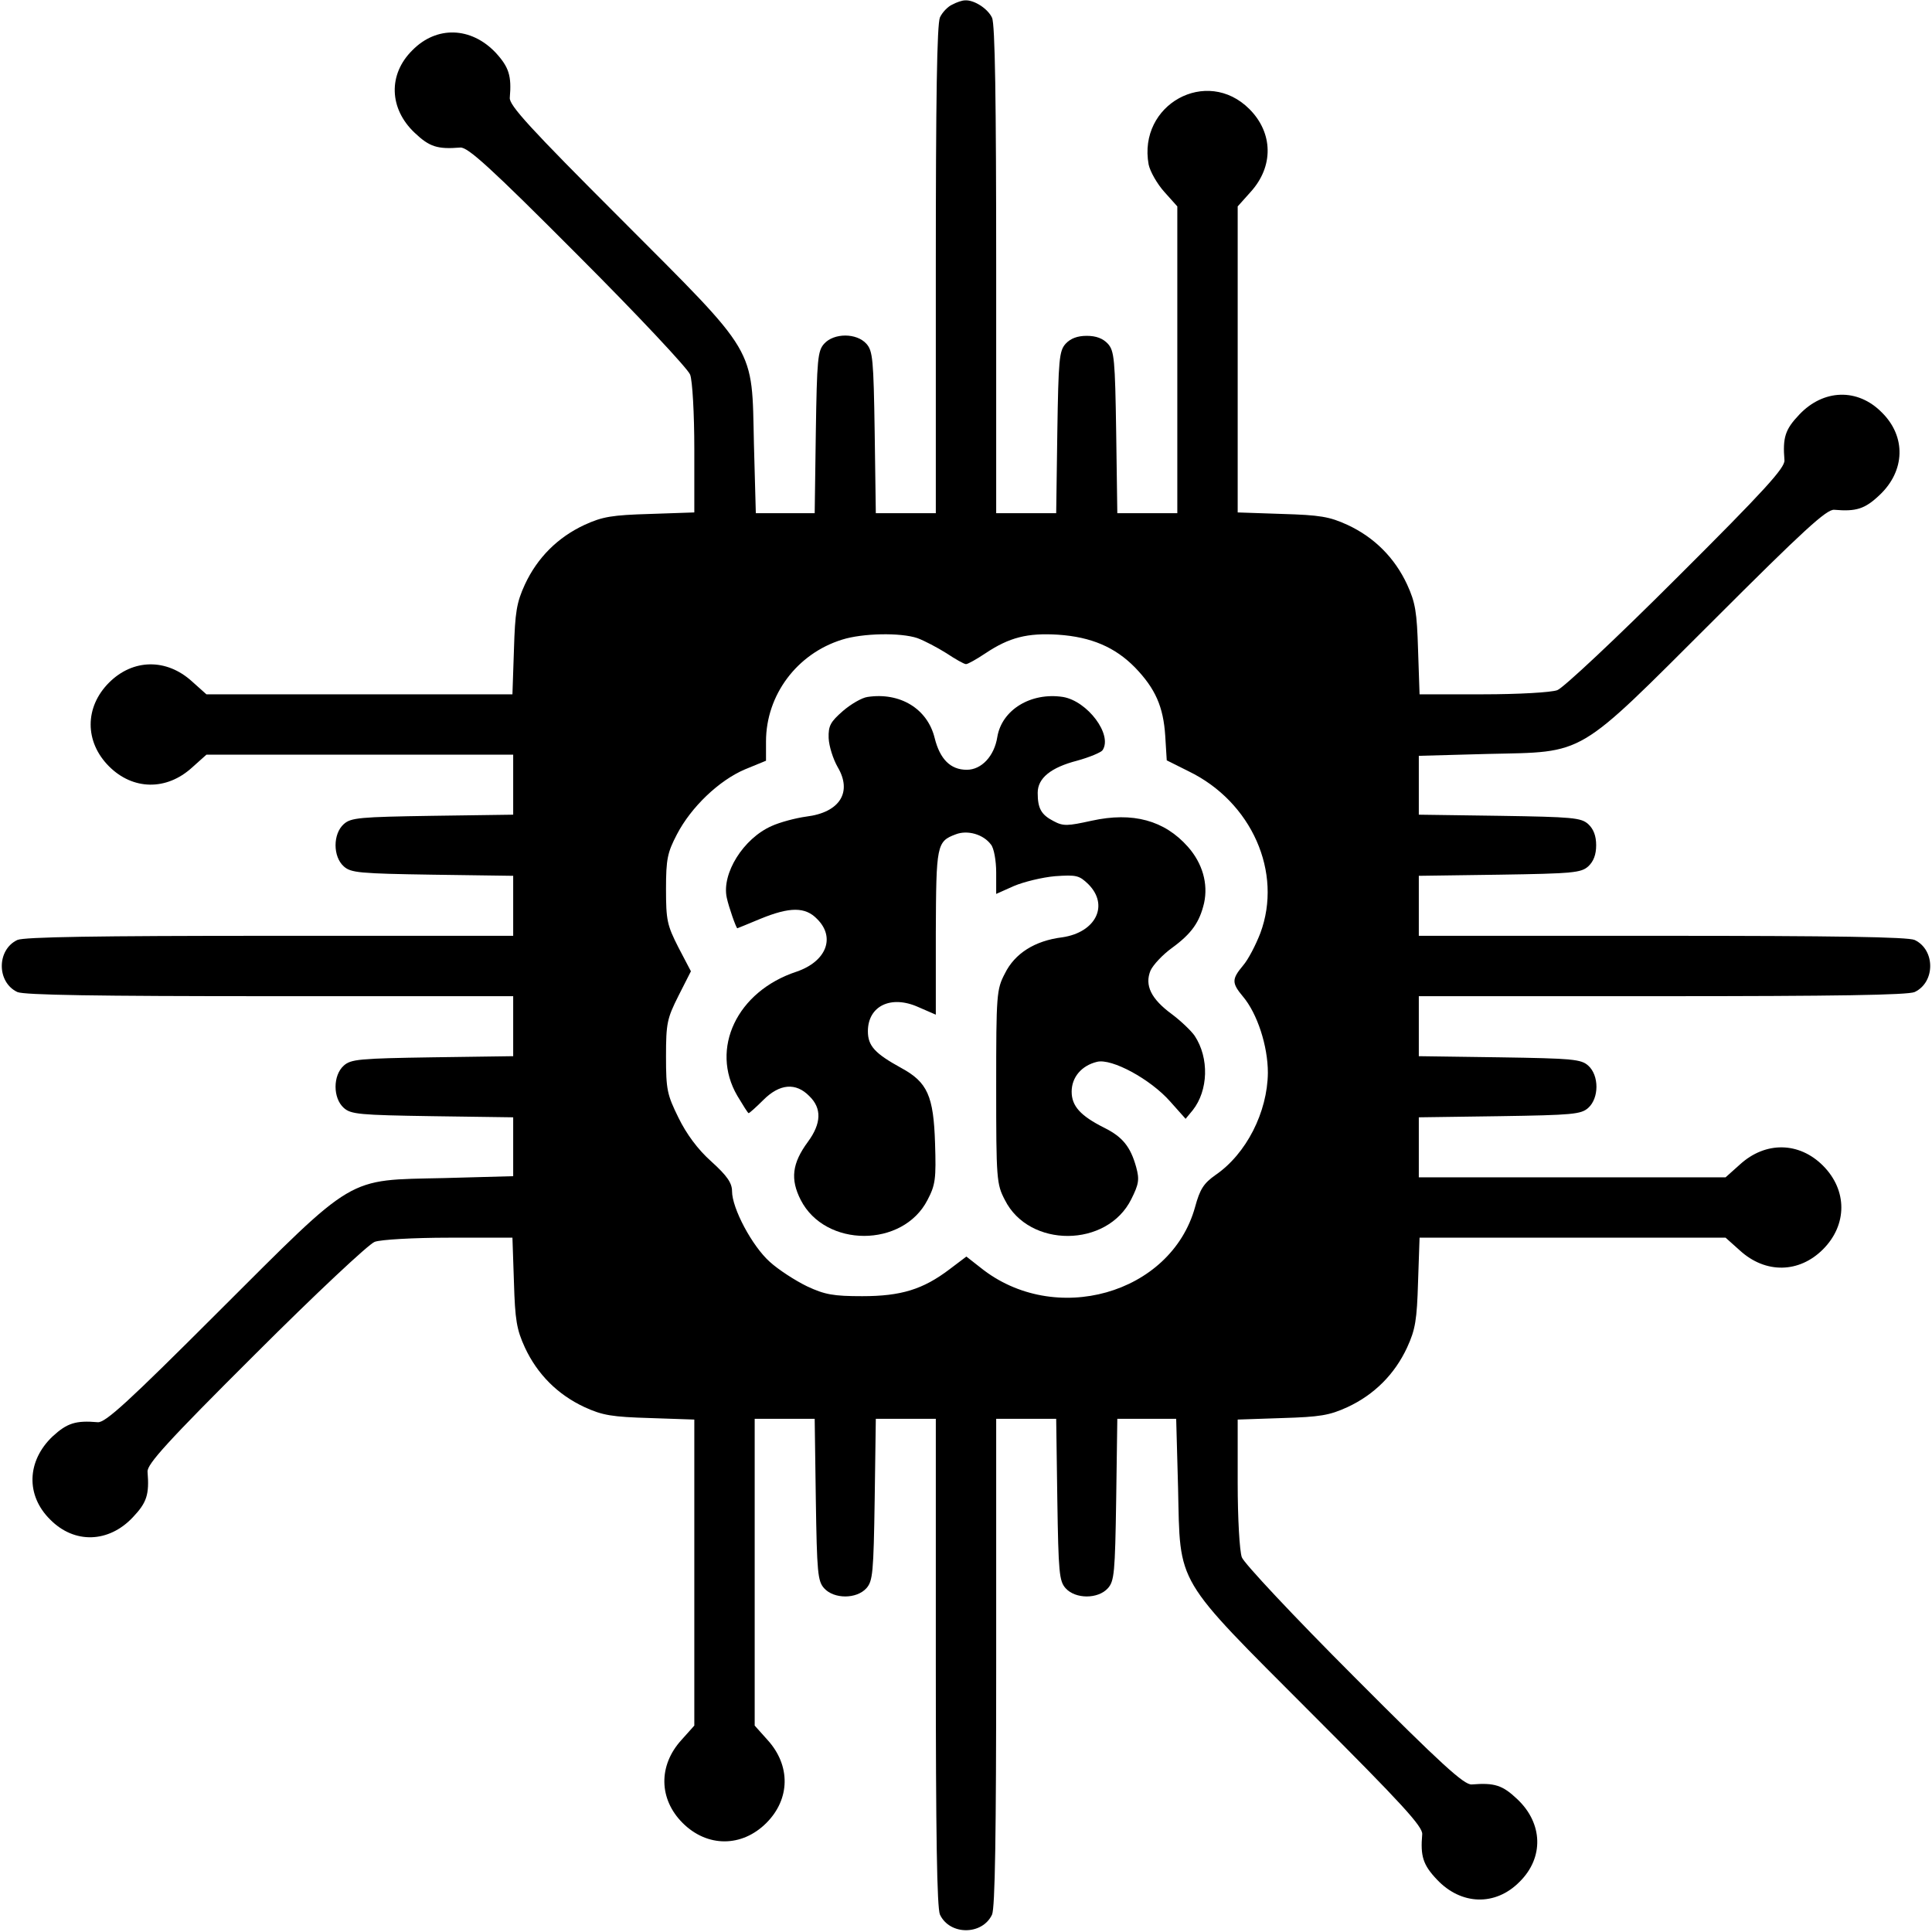
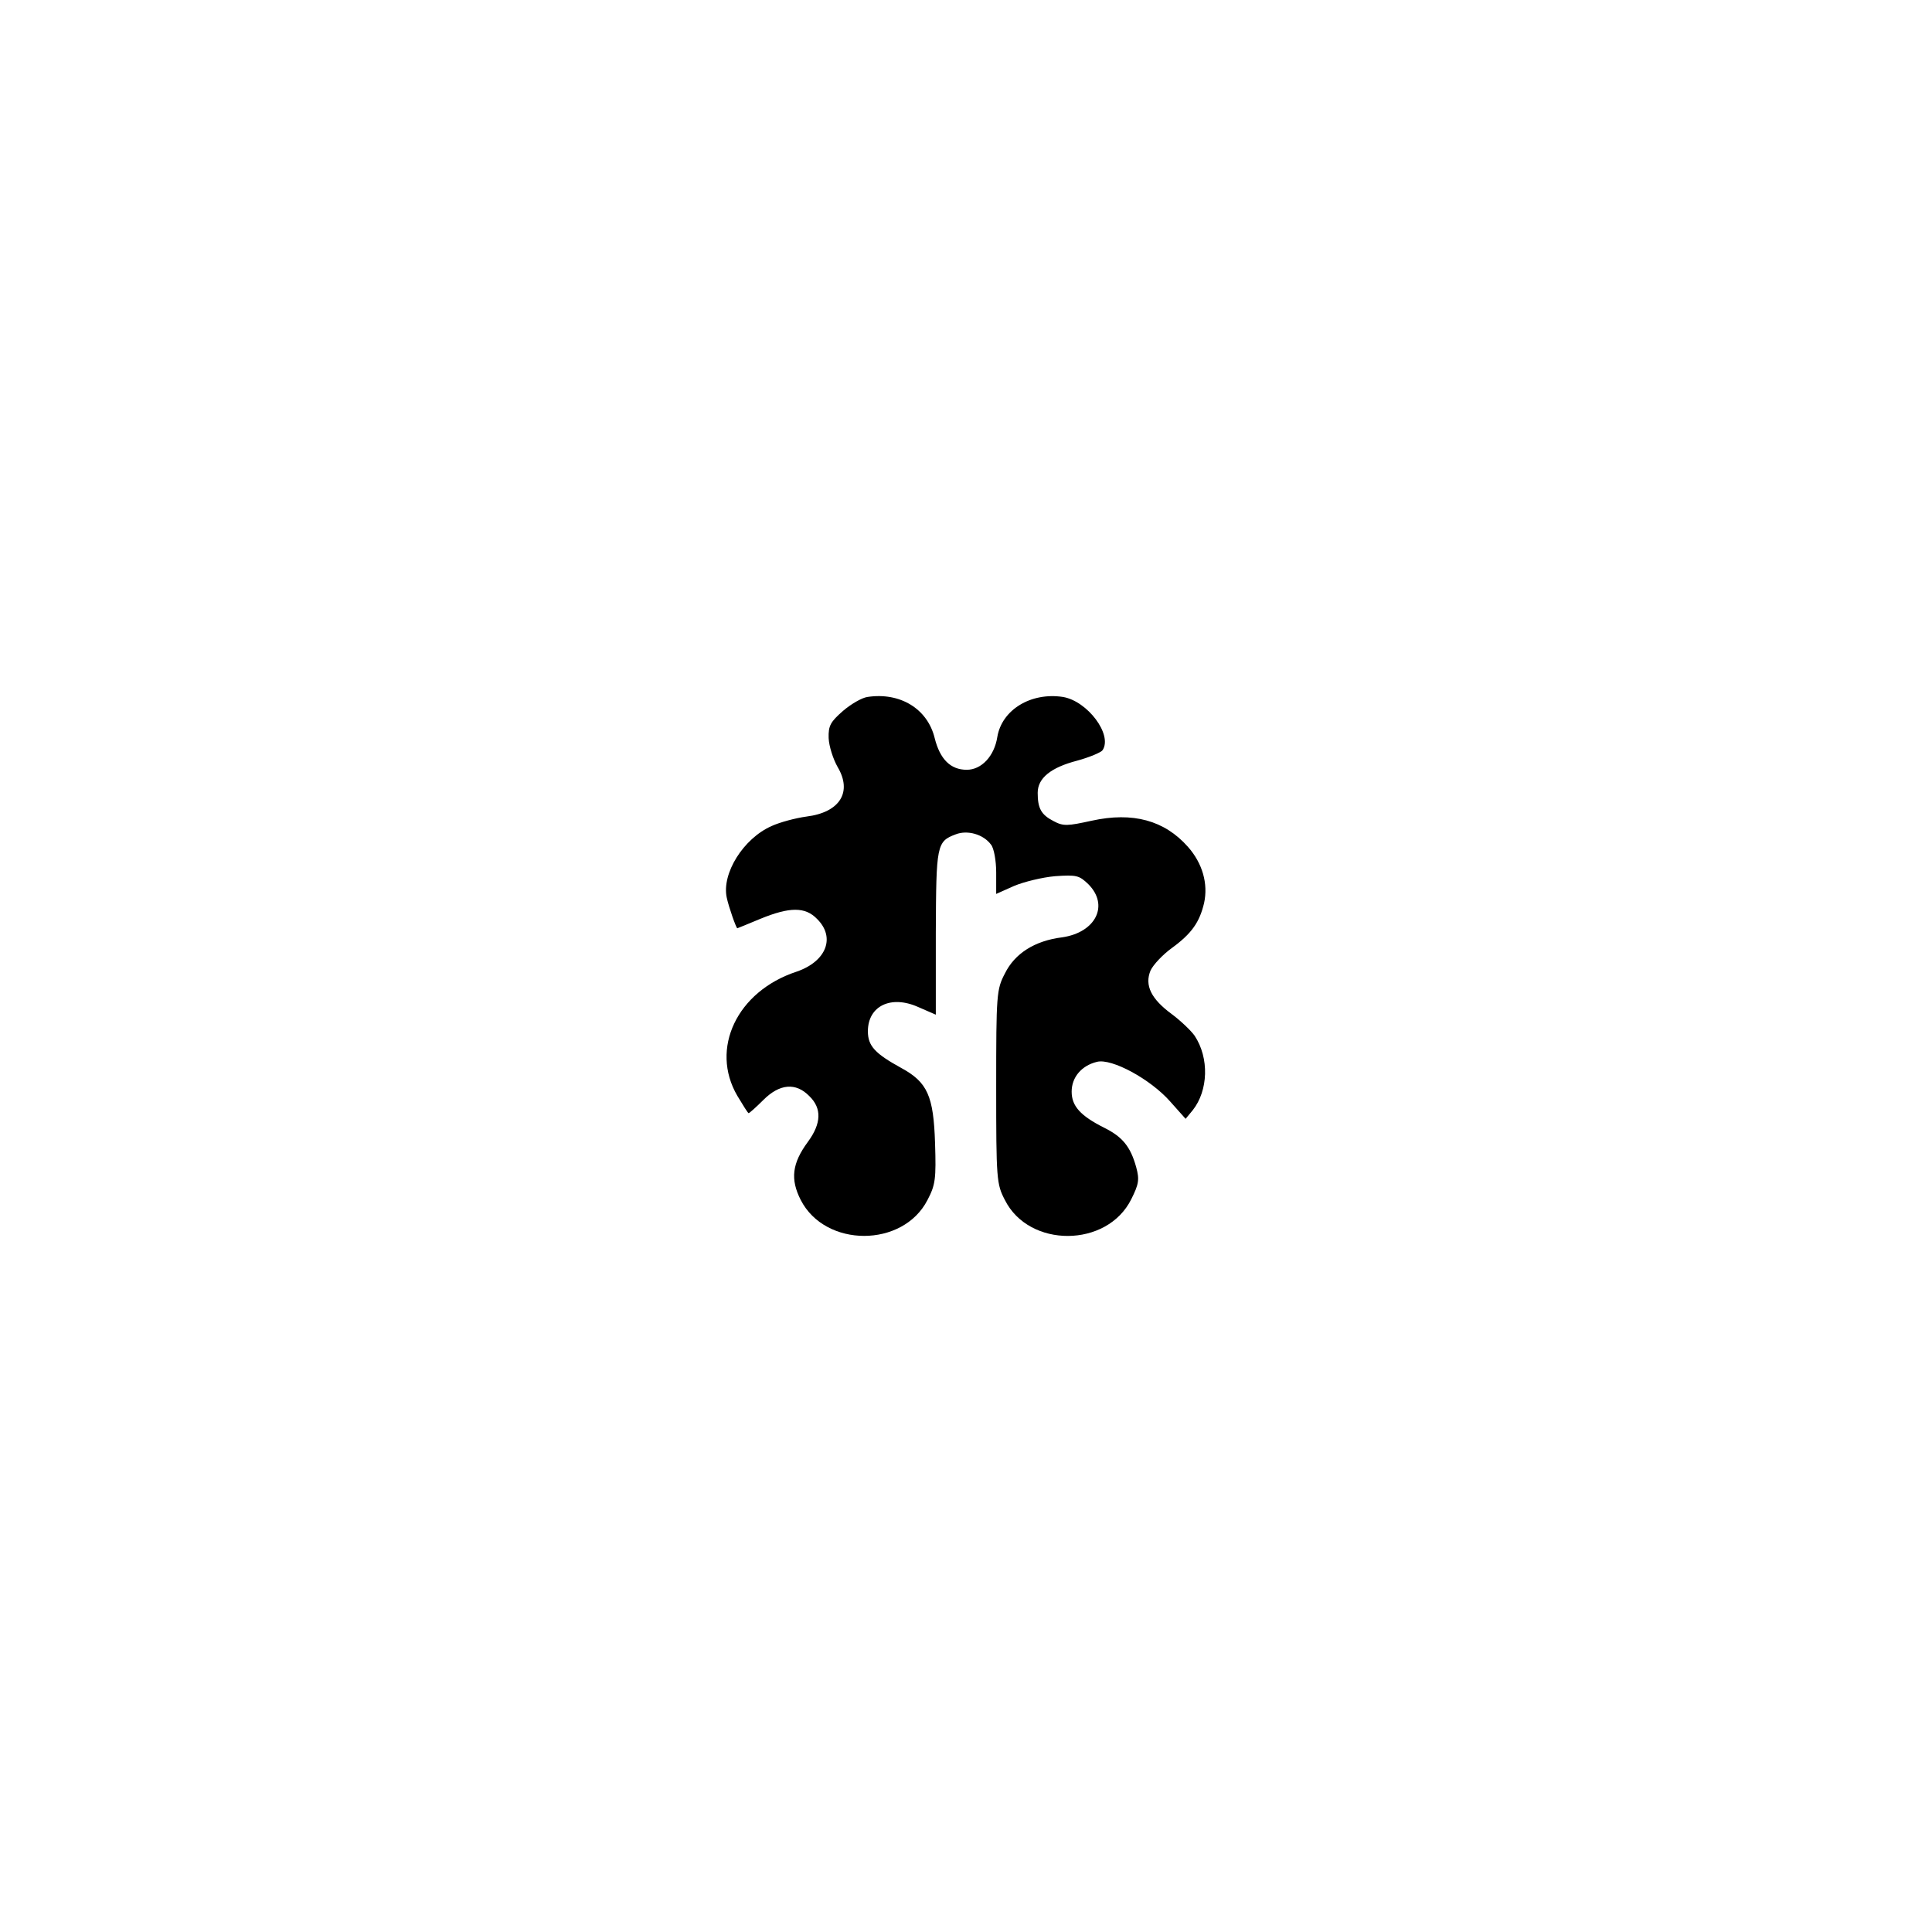
<svg xmlns="http://www.w3.org/2000/svg" version="1.0" width="512pt" height="512pt" viewBox="0 0 512 512" preserveAspectRatio="xMidYMid meet">
  <g transform="translate(0,512) scale(0.1,-0.1)" fill="#000000" stroke="none">
-     <path d="M2524 5108 c-12 -5 -27 -21 -33 -34 -8 -18 -11 -217 -11 -669 l0 -645 -79 0 -80 0 -3 214 c-3 194 -5 216 -22 235 -26 29 -86 29 -112 0 -17 -19 -19 -41 -22 -235 l-3 -214 -78 0 -78 0 -5 183 c-6 262 12 231 -354 598 -239 239 -295 300 -293 320 5 58 -2 81 -38 120 -65 68 -156 71 -220 6 -65 -64 -62 -155 6 -219 39 -37 60 -44 121 -39 20 1 78 -51 312 -286 158 -158 292 -301 297 -316 6 -16 11 -103 11 -197 l0 -168 -117 -4 c-101 -3 -126 -7 -174 -29 -71 -33 -125 -87 -158 -158 -22 -48 -26 -73 -29 -173 l-4 -118 -405 0 -406 0 -38 34 c-68 62 -157 60 -220 -3 -65 -65 -65 -157 0 -222 63 -63 152 -65 220 -3 l38 34 407 0 406 0 0 -79 0 -80 -214 -3 c-194 -3 -216 -5 -235 -22 -29 -26 -29 -86 0 -112 19 -17 41 -19 235 -22 l214 -3 0 -80 0 -79 -645 0 c-457 0 -651 -3 -669 -11 -55 -26 -55 -112 0 -138 18 -8 212 -11 669 -11 l645 0 0 -79 0 -80 -214 -3 c-194 -3 -216 -5 -235 -22 -29 -26 -29 -86 0 -112 19 -17 41 -19 235 -22 l214 -3 0 -78 0 -78 -183 -5 c-262 -6 -231 12 -598 -354 -239 -239 -300 -295 -320 -293 -58 5 -81 -2 -120 -38 -68 -65 -71 -156 -6 -220 64 -65 155 -62 219 6 37 39 44 60 39 121 -1 20 51 78 286 312 158 158 301 292 316 297 16 6 103 11 197 11 l168 0 4 -118 c3 -100 7 -125 29 -173 33 -71 87 -125 158 -158 48 -22 73 -26 174 -29 l117 -4 0 -405 0 -406 -34 -38 c-62 -68 -60 -157 3 -220 65 -65 157 -65 222 0 63 63 65 152 3 220 l-34 38 0 407 0 406 79 0 80 0 3 -214 c3 -194 5 -216 22 -235 26 -29 86 -29 112 0 17 19 19 41 22 235 l3 214 80 0 79 0 0 -645 c0 -457 3 -651 11 -669 26 -55 112 -55 138 0 8 18 11 212 11 669 l0 645 79 0 80 0 3 -214 c3 -194 5 -216 22 -235 26 -29 86 -29 112 0 17 19 19 41 22 235 l3 214 78 0 78 0 5 -183 c6 -262 -12 -231 354 -598 239 -239 295 -300 293 -320 -5 -58 2 -81 39 -120 64 -68 155 -71 219 -6 65 64 62 155 -6 219 -39 37 -60 44 -121 39 -20 -1 -78 51 -312 286 -158 158 -292 301 -297 316 -6 16 -11 103 -11 197 l0 168 118 4 c100 3 125 7 173 29 71 33 125 87 158 158 22 48 26 73 29 174 l4 117 405 0 406 0 38 -34 c68 -62 157 -60 220 3 65 65 65 157 0 222 -63 63 -152 65 -220 3 l-38 -34 -407 0 -406 0 0 79 0 80 214 3 c194 3 216 5 235 22 29 26 29 86 0 112 -19 17 -41 19 -235 22 l-214 3 0 80 0 79 645 0 c457 0 651 3 669 11 55 26 55 112 0 138 -18 8 -212 11 -669 11 l-645 0 0 79 0 80 214 3 c194 3 216 5 235 22 14 13 21 31 21 56 0 25 -7 43 -21 56 -19 17 -41 19 -235 22 l-214 3 0 78 0 78 183 5 c262 6 231 -12 598 354 239 239 300 295 320 293 58 -5 81 2 120 39 68 64 71 155 6 219 -64 65 -155 62 -219 -6 -37 -39 -44 -60 -39 -121 1 -20 -51 -78 -286 -312 -158 -158 -301 -292 -316 -297 -16 -6 -103 -11 -197 -11 l-168 0 -4 118 c-3 100 -7 125 -29 173 -33 71 -87 125 -158 158 -48 22 -73 26 -173 29 l-118 4 0 405 0 406 34 38 c62 68 60 157 -3 220 -113 113 -296 12 -267 -147 4 -19 23 -52 42 -73 l34 -38 0 -407 0 -406 -79 0 -80 0 -3 214 c-3 194 -5 216 -22 235 -13 14 -31 21 -56 21 -25 0 -43 -7 -56 -21 -17 -19 -19 -41 -22 -235 l-3 -214 -80 0 -79 0 0 645 c0 451 -3 651 -11 668 -11 24 -48 48 -72 46 -7 0 -22 -5 -33 -11z m-93 -1679 c19 -7 53 -25 77 -40 24 -16 47 -29 52 -29 5 0 28 13 52 29 63 42 111 54 192 49 88 -6 151 -33 204 -87 54 -56 75 -104 80 -181 l4 -65 58 -29 c167 -81 250 -268 190 -429 -12 -31 -32 -70 -46 -86 -30 -36 -30 -46 0 -82 38 -45 66 -131 66 -202 -1 -104 -57 -215 -139 -271 -31 -22 -41 -37 -54 -85 -64 -231 -373 -318 -569 -160 l-37 29 -45 -34 c-70 -53 -128 -71 -231 -71 -76 0 -99 4 -146 26 -31 15 -76 44 -99 65 -47 42 -100 142 -100 187 0 22 -13 41 -55 79 -36 32 -66 73 -87 116 -30 61 -33 74 -33 162 0 89 3 101 33 161 l33 65 -33 63 c-30 59 -33 72 -33 155 0 80 4 97 29 145 38 73 112 143 180 172 l56 23 0 51 c0 123 82 233 202 270 54 17 154 19 199 4z" />
    <path d="M2299 3273 c-15 -2 -44 -19 -65 -37 -33 -29 -39 -39 -38 -72 1 -22 12 -56 24 -77 39 -66 6 -120 -83 -131 -29 -4 -70 -15 -92 -25 -75 -33 -133 -126 -119 -190 5 -24 25 -81 28 -81 0 0 28 11 61 25 78 32 119 32 150 0 50 -49 25 -113 -54 -140 -158 -52 -230 -204 -157 -329 15 -25 28 -46 30 -46 2 0 20 16 39 35 43 43 86 47 122 10 33 -32 32 -72 -4 -121 -42 -57 -47 -99 -19 -154 65 -127 271 -127 336 0 21 40 23 56 20 150 -4 126 -20 162 -90 200 -69 38 -88 58 -88 97 0 67 61 97 134 64 l46 -20 0 217 c1 233 2 242 53 261 31 12 73 0 93 -27 8 -9 14 -43 14 -74 l0 -57 47 21 c26 11 75 23 109 26 57 4 64 2 88 -21 56 -56 20 -128 -69 -141 -73 -9 -126 -43 -152 -96 -22 -42 -23 -55 -23 -300 0 -245 1 -258 23 -300 64 -128 271 -127 335 2 20 40 22 52 13 85 -15 54 -36 80 -84 104 -64 32 -87 58 -87 96 0 38 26 69 67 79 39 10 142 -46 194 -105 l41 -46 19 23 c41 52 44 138 5 197 -9 13 -36 39 -60 57 -56 41 -73 77 -57 116 7 15 32 42 57 60 52 38 73 68 85 119 11 51 -4 105 -43 149 -62 70 -146 93 -255 69 -64 -14 -75 -15 -101 -1 -33 17 -42 34 -42 75 0 39 35 67 104 85 33 9 64 22 68 28 27 41 -40 130 -105 141 -85 13 -162 -34 -174 -106 -8 -51 -42 -87 -81 -87 -43 0 -71 28 -85 84 -19 78 -92 122 -178 109z" />
  </g>
</svg>